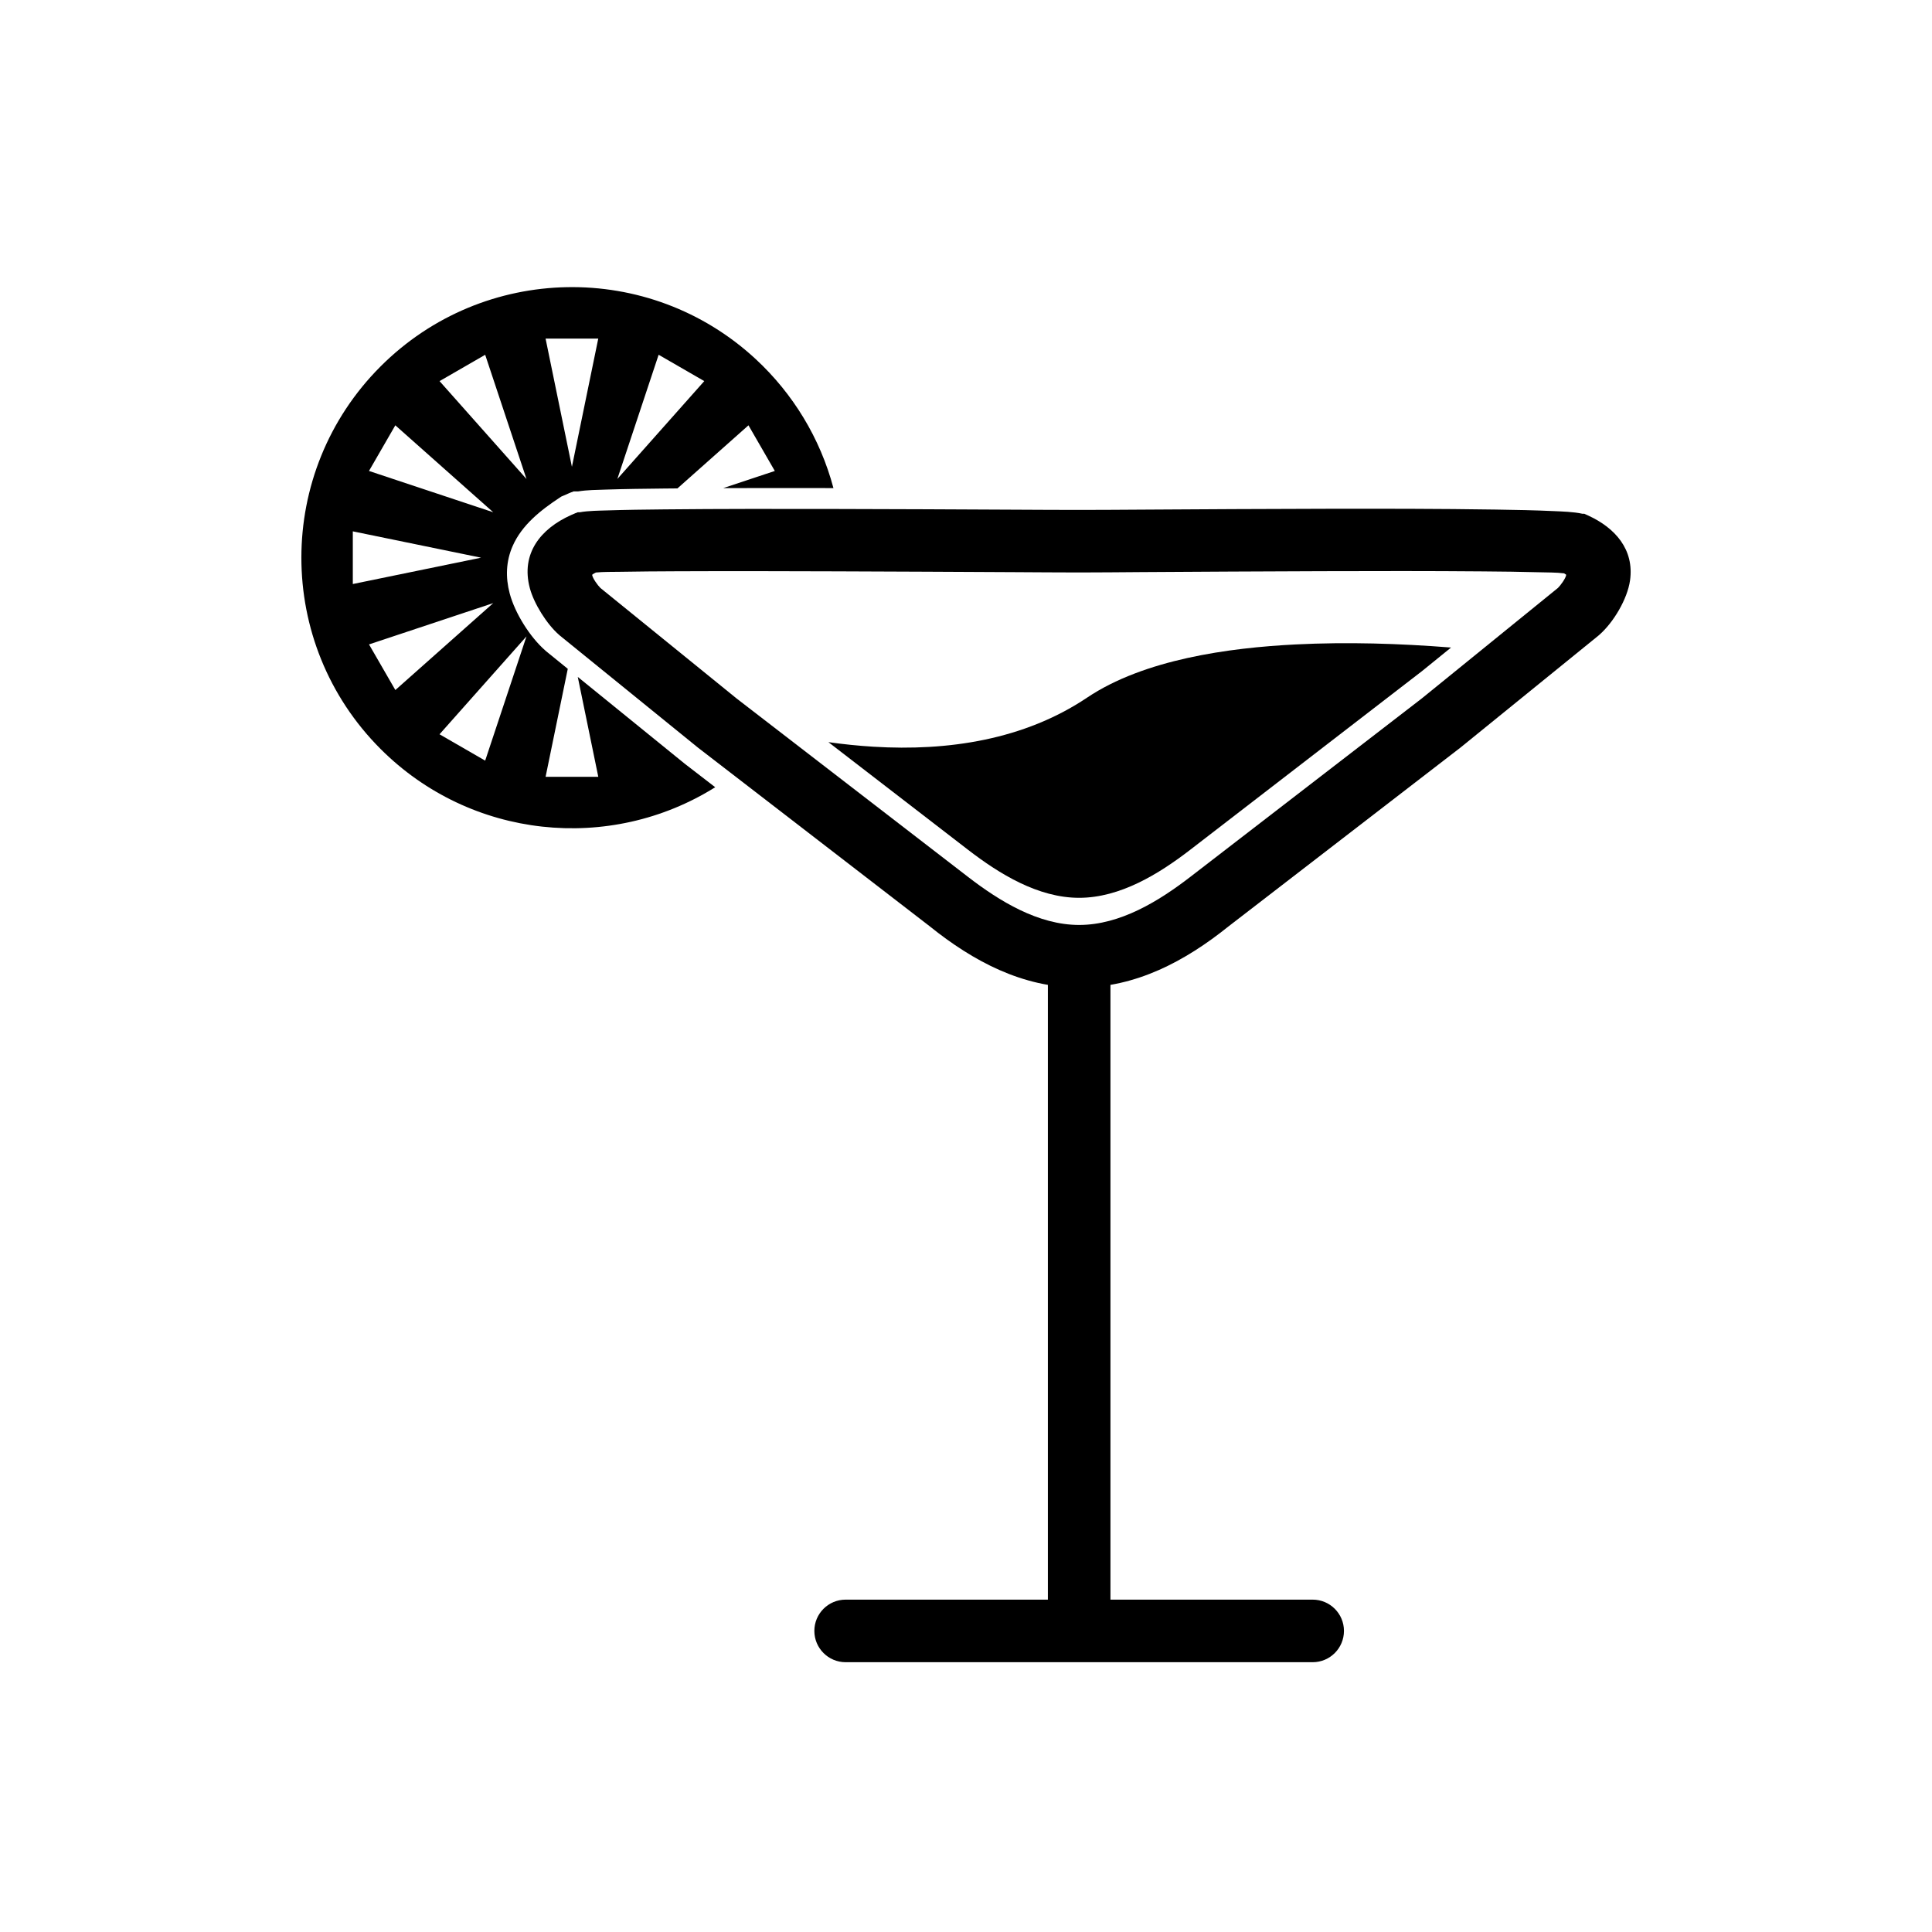
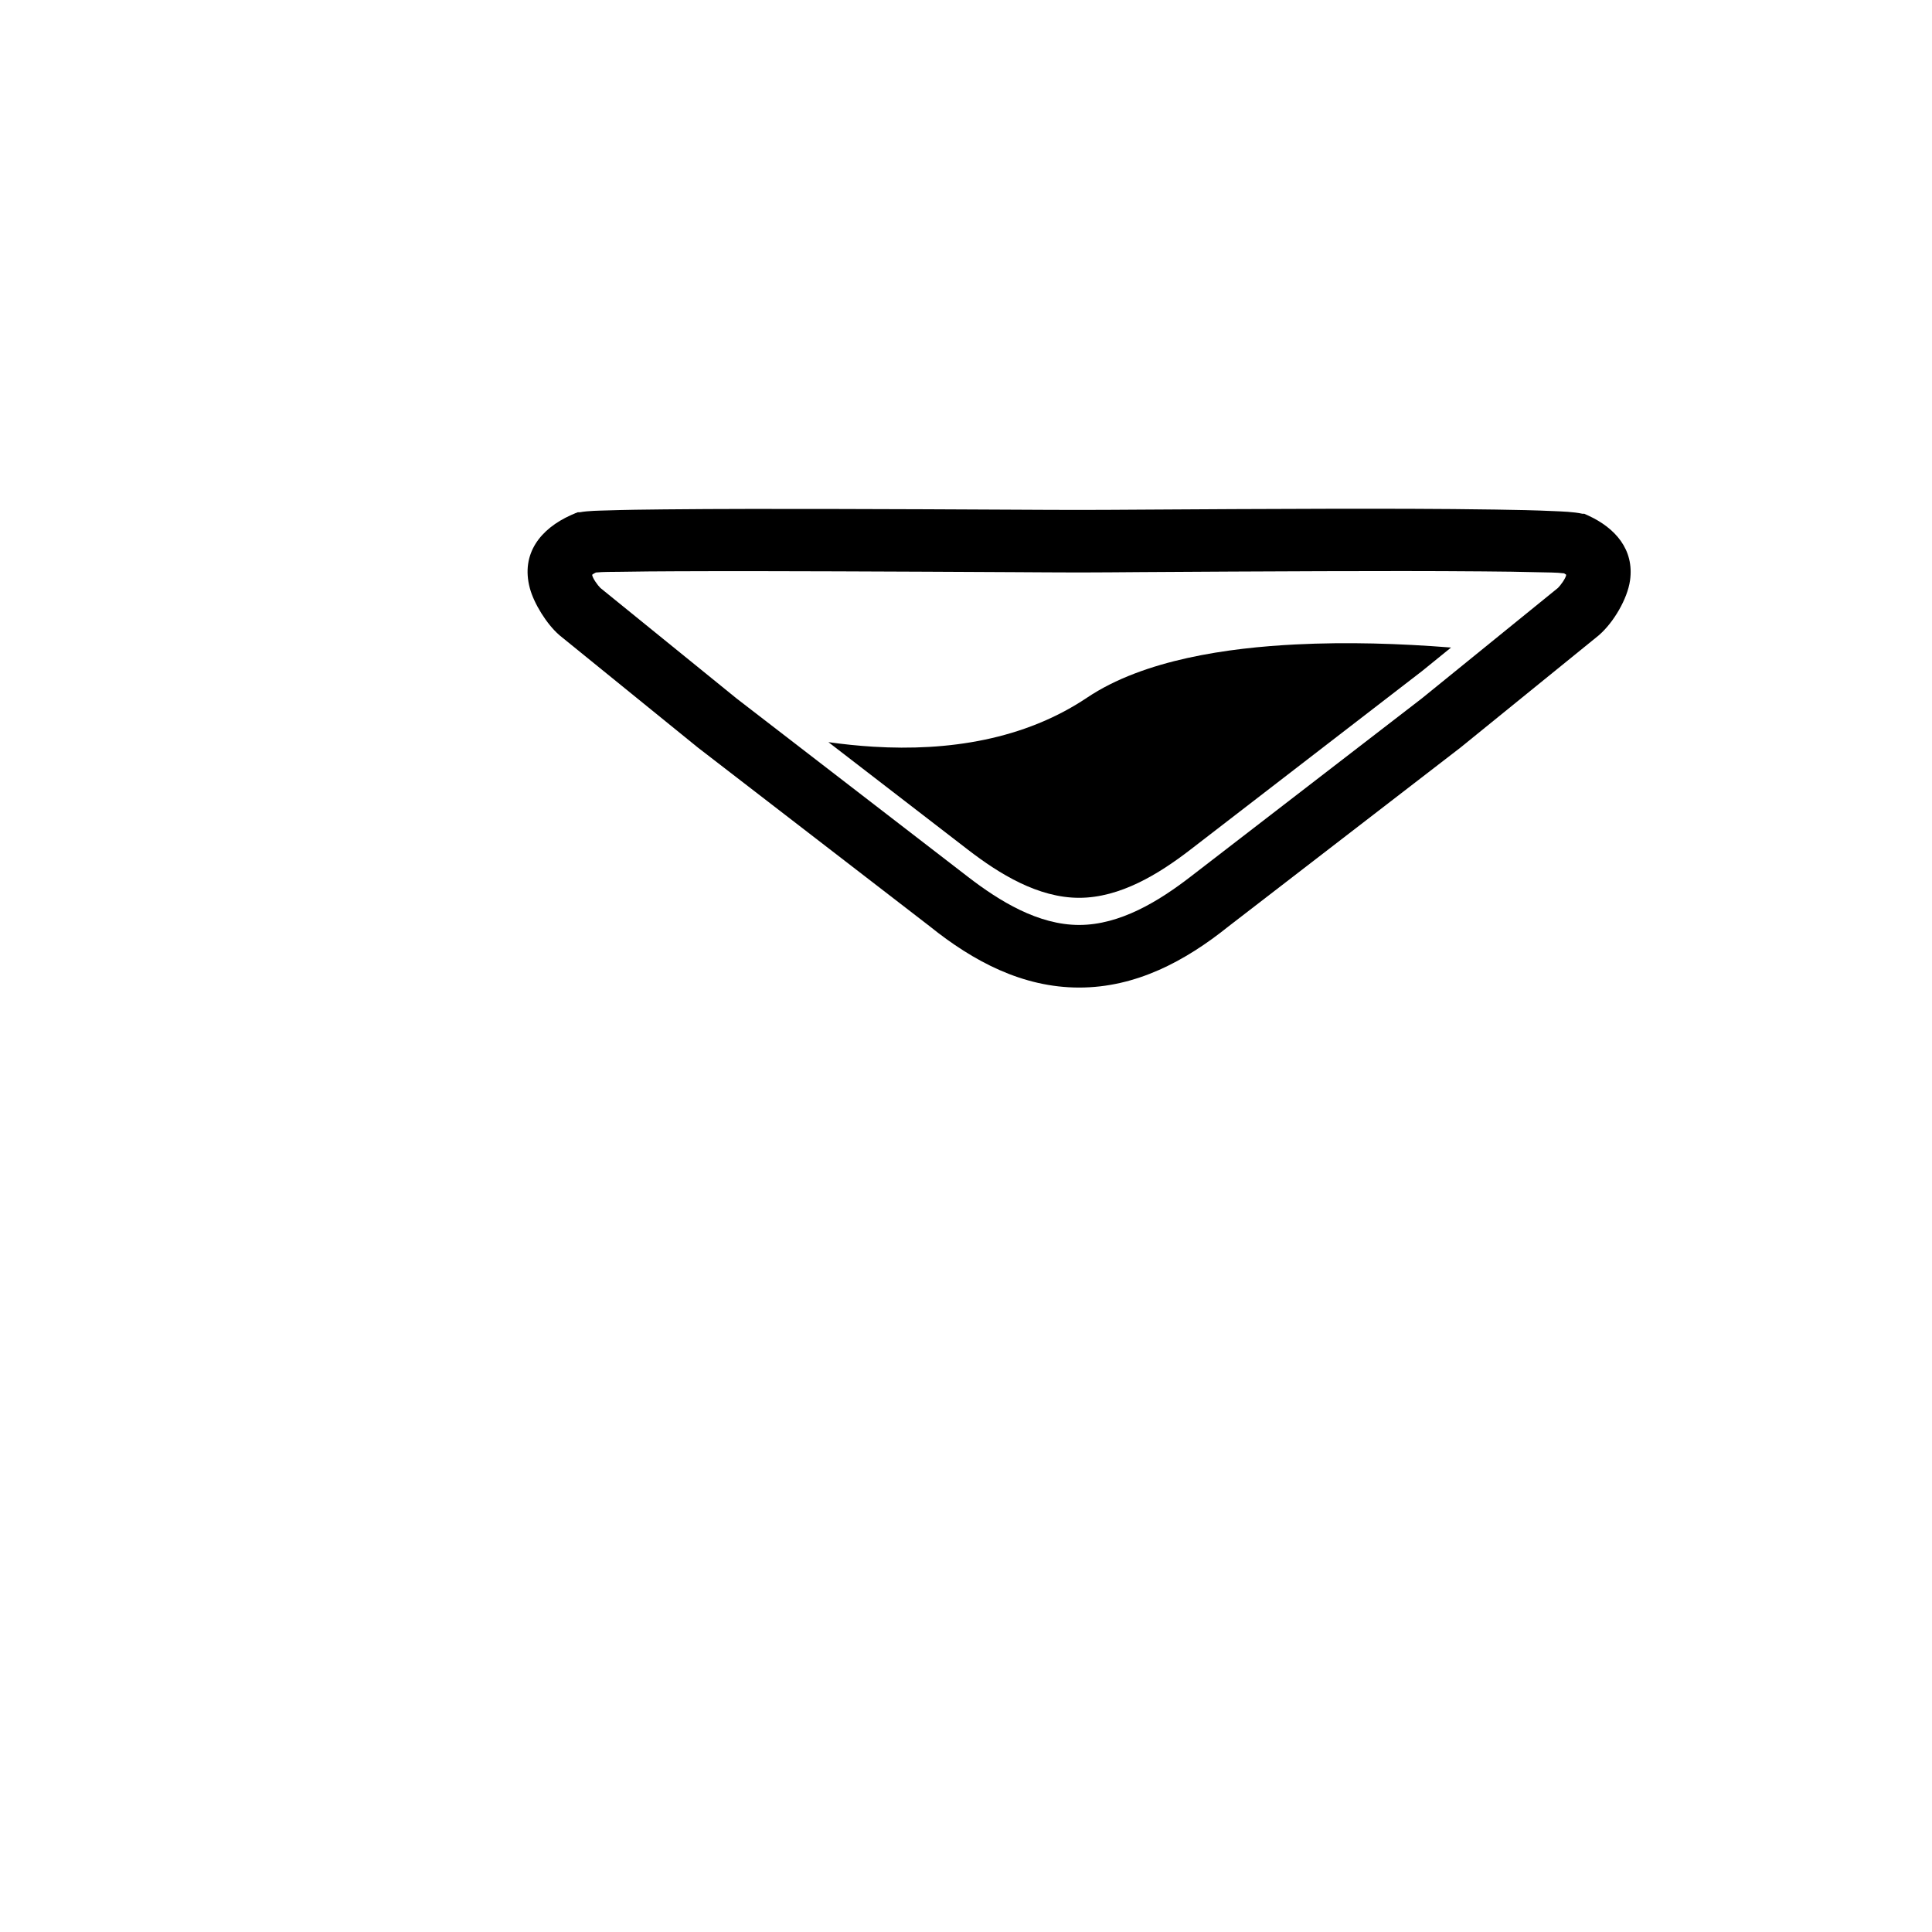
<svg xmlns="http://www.w3.org/2000/svg" fill="#000000" width="800px" height="800px" version="1.1" viewBox="144 144 512 512">
  <g fill-rule="evenodd">
    <path d="m390.43 389.51-61.484-47.398-0.125-0.102-36.438-29.57-0.25-0.219c-3.258-2.848-6.629-8.262-7.723-12.359-2.434-9.125 2.828-15.754 10.938-19.367l0.027-0.016 0.254-0.105 0.91-0.398h0.047l0.539-0.227h0.555c2.215-0.402 5.352-0.426 7.066-0.48 5.109-0.168 10.23-0.227 15.34-0.277 14.906-0.148 29.82-0.137 44.727-0.109 16.09 0.031 32.176 0.105 48.266 0.188 5.637 0.027 11.27 0.062 16.906 0.062 5.394 0 10.789-0.039 16.18-0.074 16.457-0.102 32.91-0.199 49.367-0.227 14.93-0.023 29.879-0.023 44.809 0.207 5.176 0.078 10.371 0.172 15.547 0.414 1.883 0.086 5.121 0.172 7.445 0.691h0.512l1.102 0.504c7.066 3.25 12.188 8.973 11.027 17.172-0.695 4.914-4.375 11.125-8.129 14.406l-0.25 0.219-36.562 29.672-61.496 47.406c-11.457 9.199-24.52 16.188-39.547 16.188-15.031 0-28.09-6.984-39.547-16.188l-0.012-0.008zm-51.258-60.43 61.363 47.305c8.32 6.414 18.582 12.738 29.453 12.738 10.867 0 21.129-6.324 29.453-12.738l61.363-47.305 36.07-29.273c0.637-0.617 2.066-2.523 2.191-3.481-0.141-0.125-0.359-0.266-0.57-0.383-1.938-0.258-4.609-0.234-6.461-0.285-5.004-0.141-10.012-0.191-15.016-0.234-14.172-0.121-28.348-0.098-42.52-0.055-16.078 0.047-32.16 0.145-48.238 0.242-5.422 0.035-10.852 0.098-16.273 0.098-5.66 0-11.324-0.055-16.984-0.082-15.754-0.078-31.508-0.164-47.262-0.215-14.18-0.047-28.359-0.082-42.539-0.02-4.977 0.023-9.957 0.051-14.934 0.141-1.906 0.035-4.387-0.016-6.352 0.188-0.316 0.152-0.77 0.398-0.996 0.609 0.117 0.949 1.547 2.859 2.18 3.477l36.07 29.27z" />
-     <path d="m438.28 567.92h53.594c4.578 0 8.289 3.715 8.289 8.289 0 4.578-3.715 8.293-8.289 8.293h-123.77c-4.578 0-8.293-3.715-8.293-8.293s3.715-8.289 8.293-8.289h53.594v-176.03h16.582z" />
    <path d="m520.8 321.89 7.746-6.285c-13.691-1.078-27.512-1.508-41.156-0.824-17.773 0.891-40.219 3.977-55.293 14.094-16.676 11.195-36.934 14.219-56.633 13.012-3.981-0.242-7.961-0.656-11.926-1.211l36.992 28.516c8.32 6.414 18.582 12.738 29.453 12.738 10.867 0 21.129-6.324 29.453-12.738l61.363-47.305z" />
-     <path d="m288.58 233.73h13.965l-6.981 33.988-6.981-33.988zm19.02 37.211 10.945-32.926 12.094 6.981-23.039 25.941zm15.938 2.484 18.816-16.711 6.981 12.094-13.676 4.547c9.723-0.035 19.445-0.023 29.172-0.008h0.039c-3.527-13.289-10.773-25.066-20.562-34.148-28.242-26.195-72.184-25.363-99.441 1.895-28 28-28 73.398 0 101.4 23.855 23.855 60.738 27.617 88.672 10.129l-8-6.168-0.191-0.152-28.234-22.914 5.438 26.473h-13.965l5.879-28.617-5.633-4.574-0.324-0.281c-4.062-3.547-8.039-9.887-9.43-15.098-1.137-4.269-1.004-8.539 0.785-12.609 2.465-5.602 7.473-9.512 12.445-12.793l0.461-0.305 0.688-0.289 1.926-0.848h0.102l0.539-0.227h1.199c2.418-0.383 4.914-0.398 7.352-0.477 5.152-0.168 10.309-0.227 15.465-0.281 1.168-0.012 2.332-0.023 3.5-0.031zm-50.961-35.41 10.949 32.926-23.039-25.941 12.094-6.981zm-30.789 76.762 32.926-10.949-25.941 23.039-6.981-12.094zm6.981-58.062 25.941 23.039-32.926-10.945 6.981-12.094zm-11.27 28.098 33.988 6.981-33.988 6.981v-13.965zm22.984 53.777 23.039-25.941-10.945 32.926-12.094-6.981z" />
  </g>
</svg>